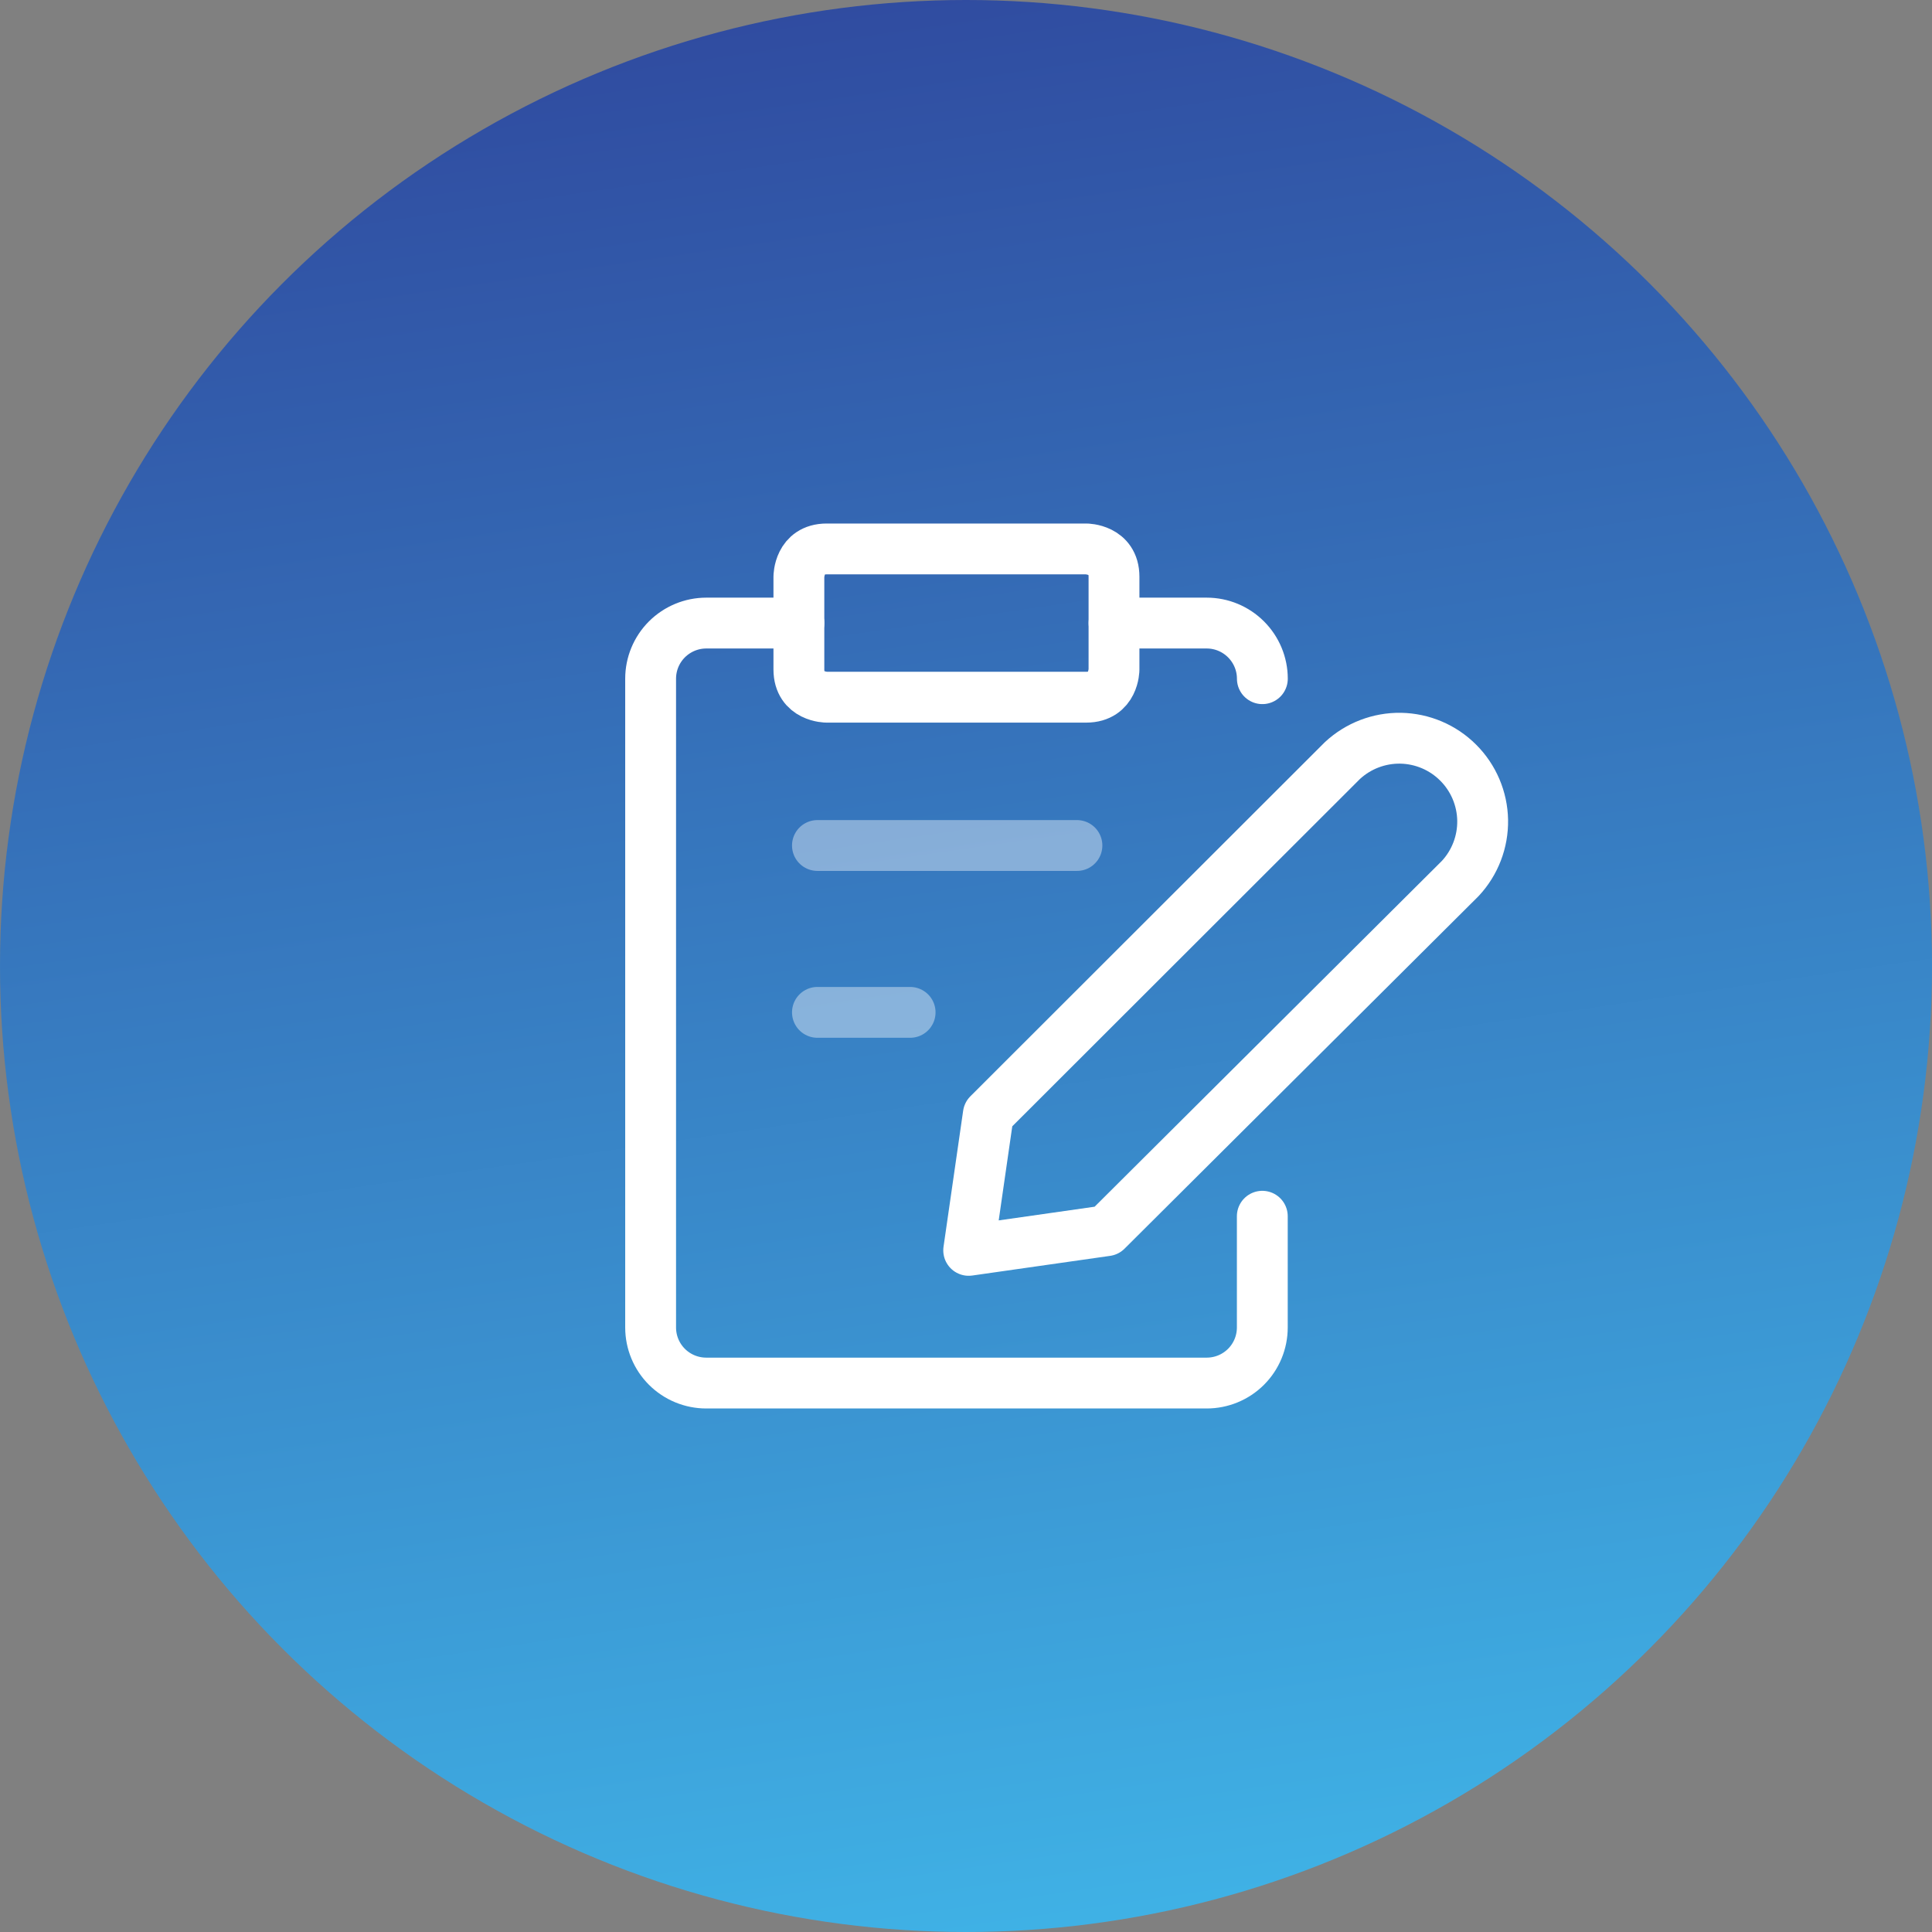
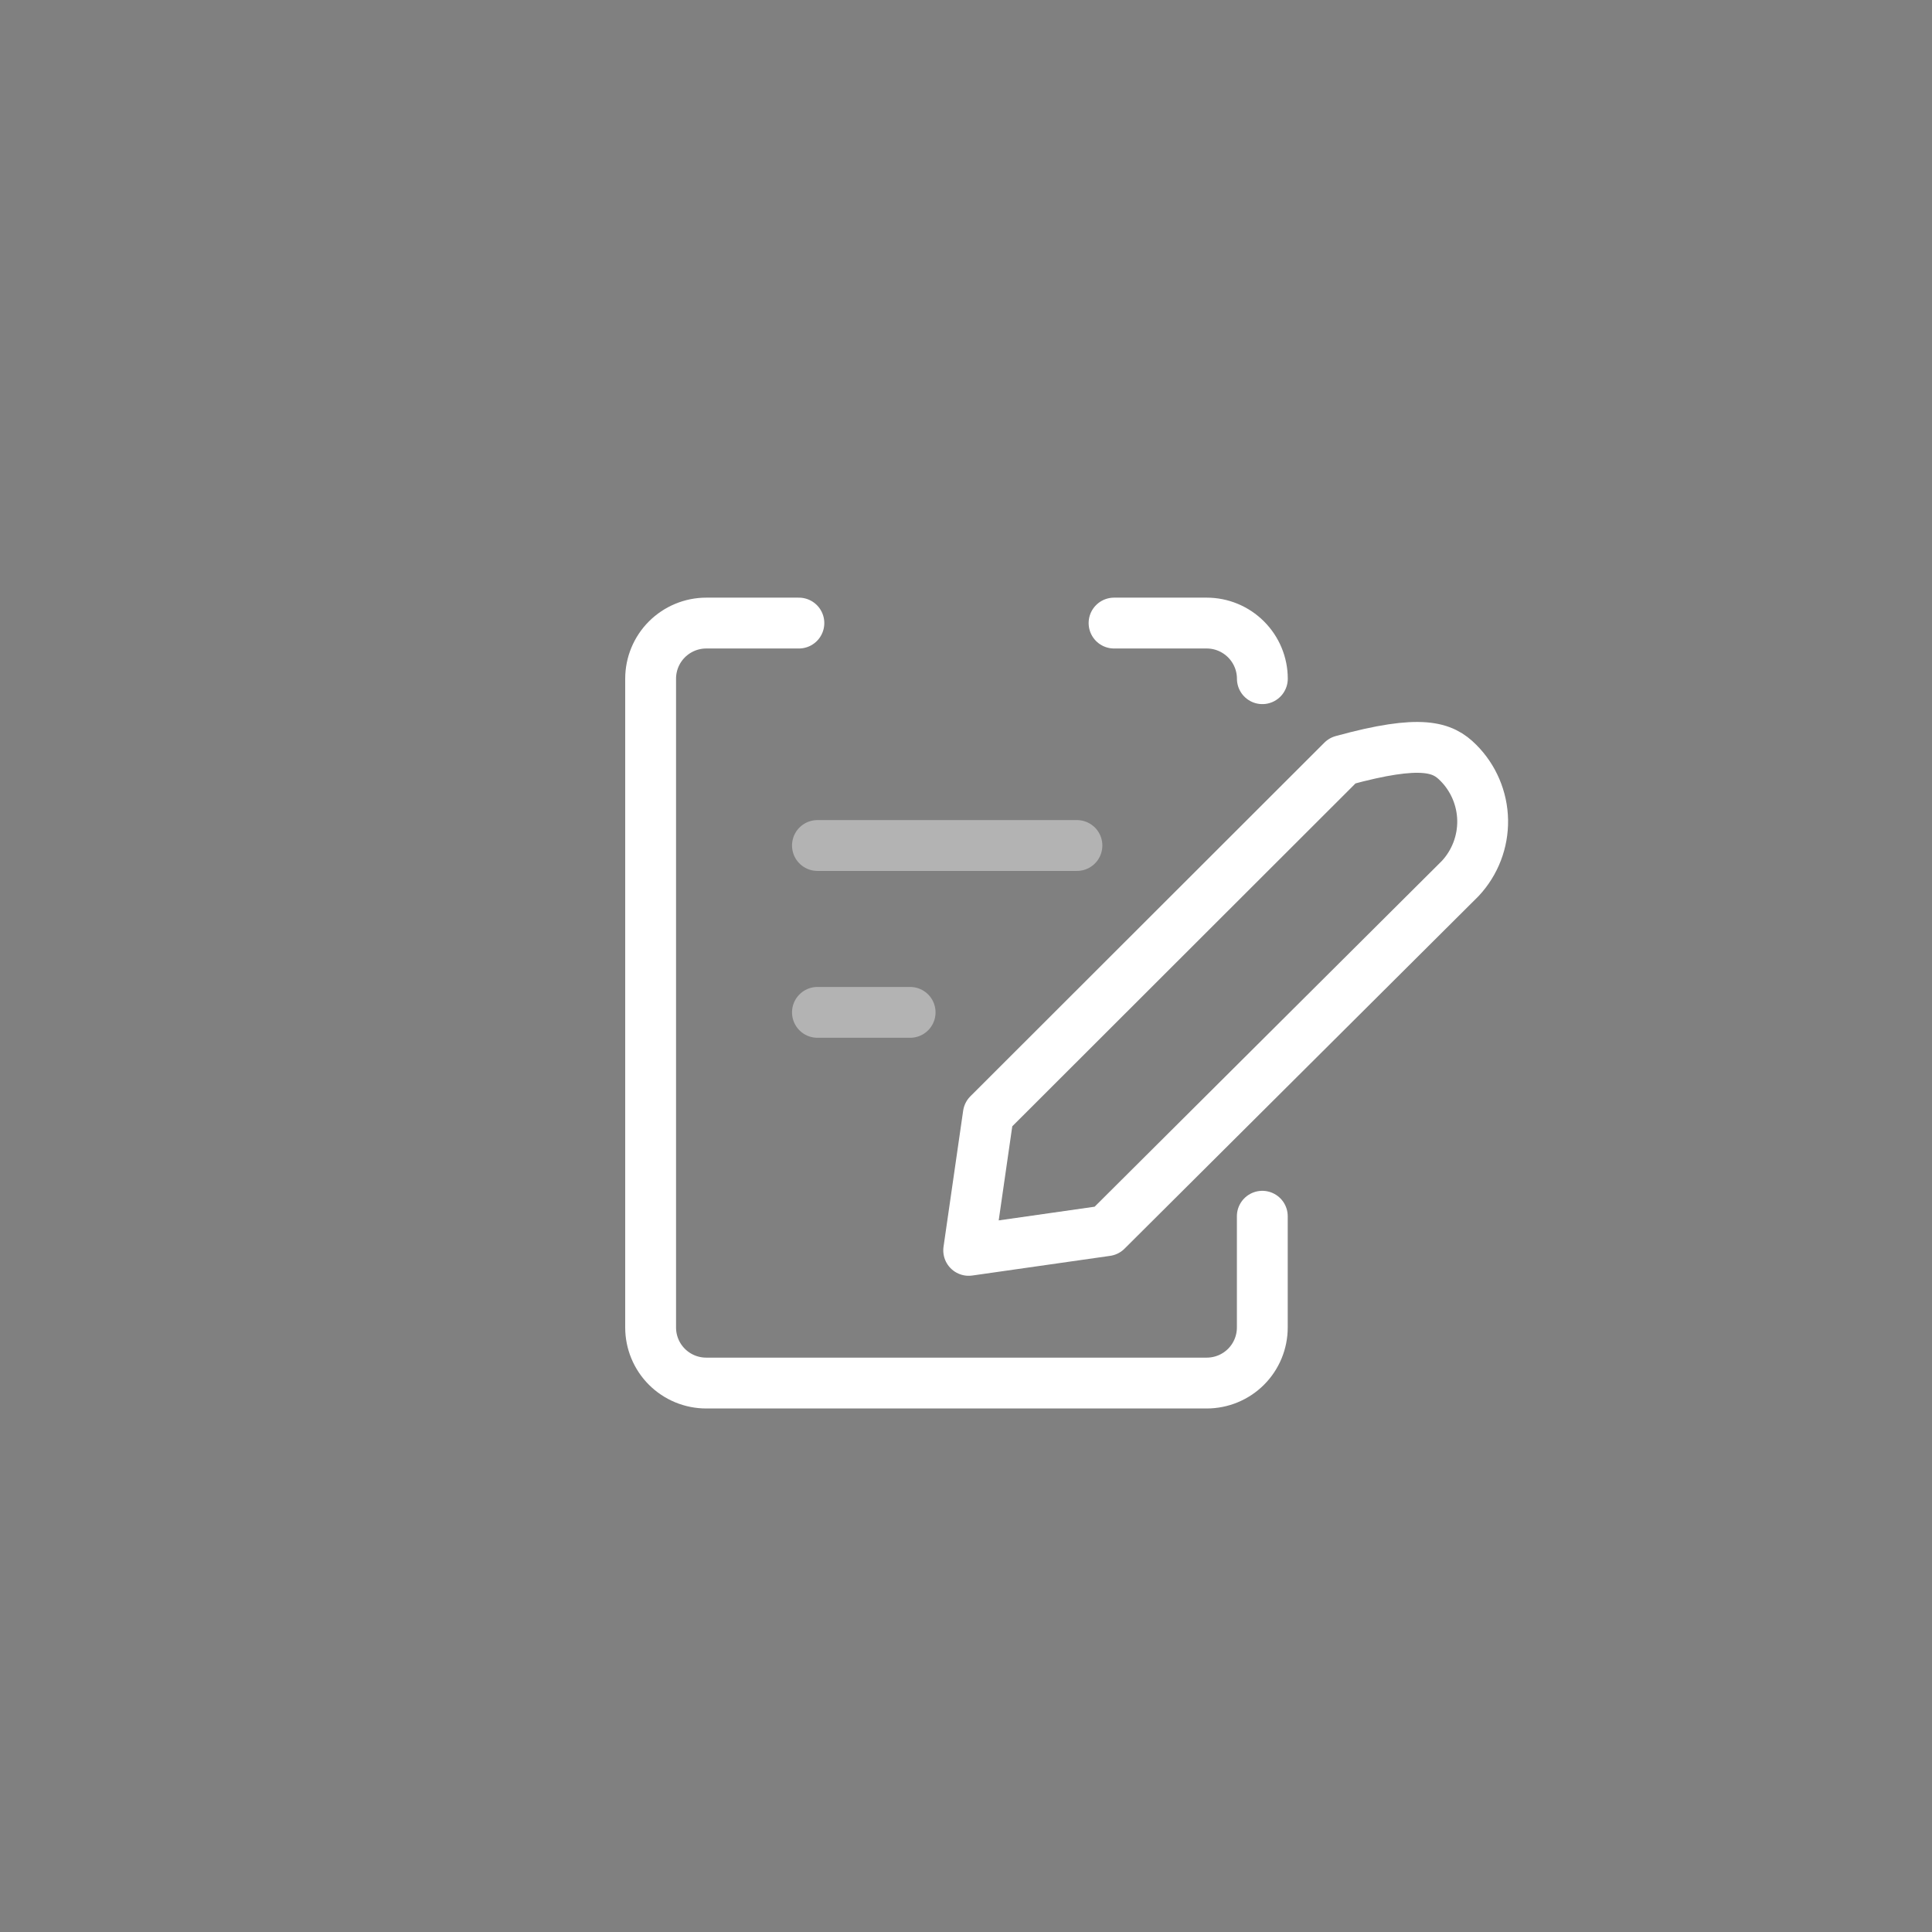
<svg xmlns="http://www.w3.org/2000/svg" width="38" height="38" viewBox="0 0 38 38" fill="none">
  <rect x="0" y="0" width="38" height="38" fill="#808080" stroke="none" />
-   <circle cx="19" cy="19" r="19" fill="url(#paint0_linear_231_277)" />
-   <path d="M21.765 24.206L19.053 24.593L19.439 21.917L26.403 14.96C26.714 14.671 27.125 14.513 27.55 14.52C27.975 14.528 28.381 14.7 28.681 15.001C28.982 15.301 29.154 15.707 29.162 16.132C29.169 16.557 29.011 16.968 28.721 17.279L21.765 24.206Z" stroke="white" stroke-linecap="round" stroke-linejoin="round" />
-   <path d="M16.26 10.797H21.364C21.364 10.797 21.911 10.797 21.911 11.344V13.167C21.911 13.167 21.911 13.713 21.364 13.713H16.26C16.26 13.713 15.713 13.713 15.713 13.167V11.344C15.713 11.344 15.713 10.797 16.26 10.797Z" stroke="white" stroke-linecap="round" stroke-linejoin="round" />
+   <path d="M21.765 24.206L19.053 24.593L19.439 21.917L26.403 14.96C27.975 14.528 28.381 14.7 28.681 15.001C28.982 15.301 29.154 15.707 29.162 16.132C29.169 16.557 29.011 16.968 28.721 17.279L21.765 24.206Z" stroke="white" stroke-linecap="round" stroke-linejoin="round" />
  <path d="M21.912 12.255H23.735C24.025 12.255 24.303 12.371 24.508 12.576C24.713 12.781 24.829 13.059 24.829 13.349" stroke="white" stroke-linecap="round" stroke-linejoin="round" />
  <path d="M24.828 23.922V26.11C24.828 26.4 24.713 26.678 24.508 26.883C24.303 27.088 24.024 27.203 23.734 27.203H13.891C13.601 27.203 13.322 27.088 13.117 26.883C12.912 26.678 12.797 26.4 12.797 26.11V13.349C12.797 13.059 12.912 12.781 13.117 12.576C13.322 12.371 13.601 12.255 13.891 12.255H15.713" stroke="white" stroke-linecap="round" stroke-linejoin="round" />
  <path opacity="0.4" d="M16.078 16.63H21.182" stroke="white" stroke-linecap="round" stroke-linejoin="round" />
  <path opacity="0.4" d="M16.078 19.912H17.901" stroke="white" stroke-linecap="round" stroke-linejoin="round" />
  <defs>
    <linearGradient id="paint0_linear_231_277" x1="5" y1="-3.16656e-07" x2="11.727" y2="46.308" gradientUnits="userSpaceOnUse">
      <stop stop-color="#2F479D" />
      <stop offset="1" stop-color="#42C4F2" />
    </linearGradient>
  </defs>
</svg>